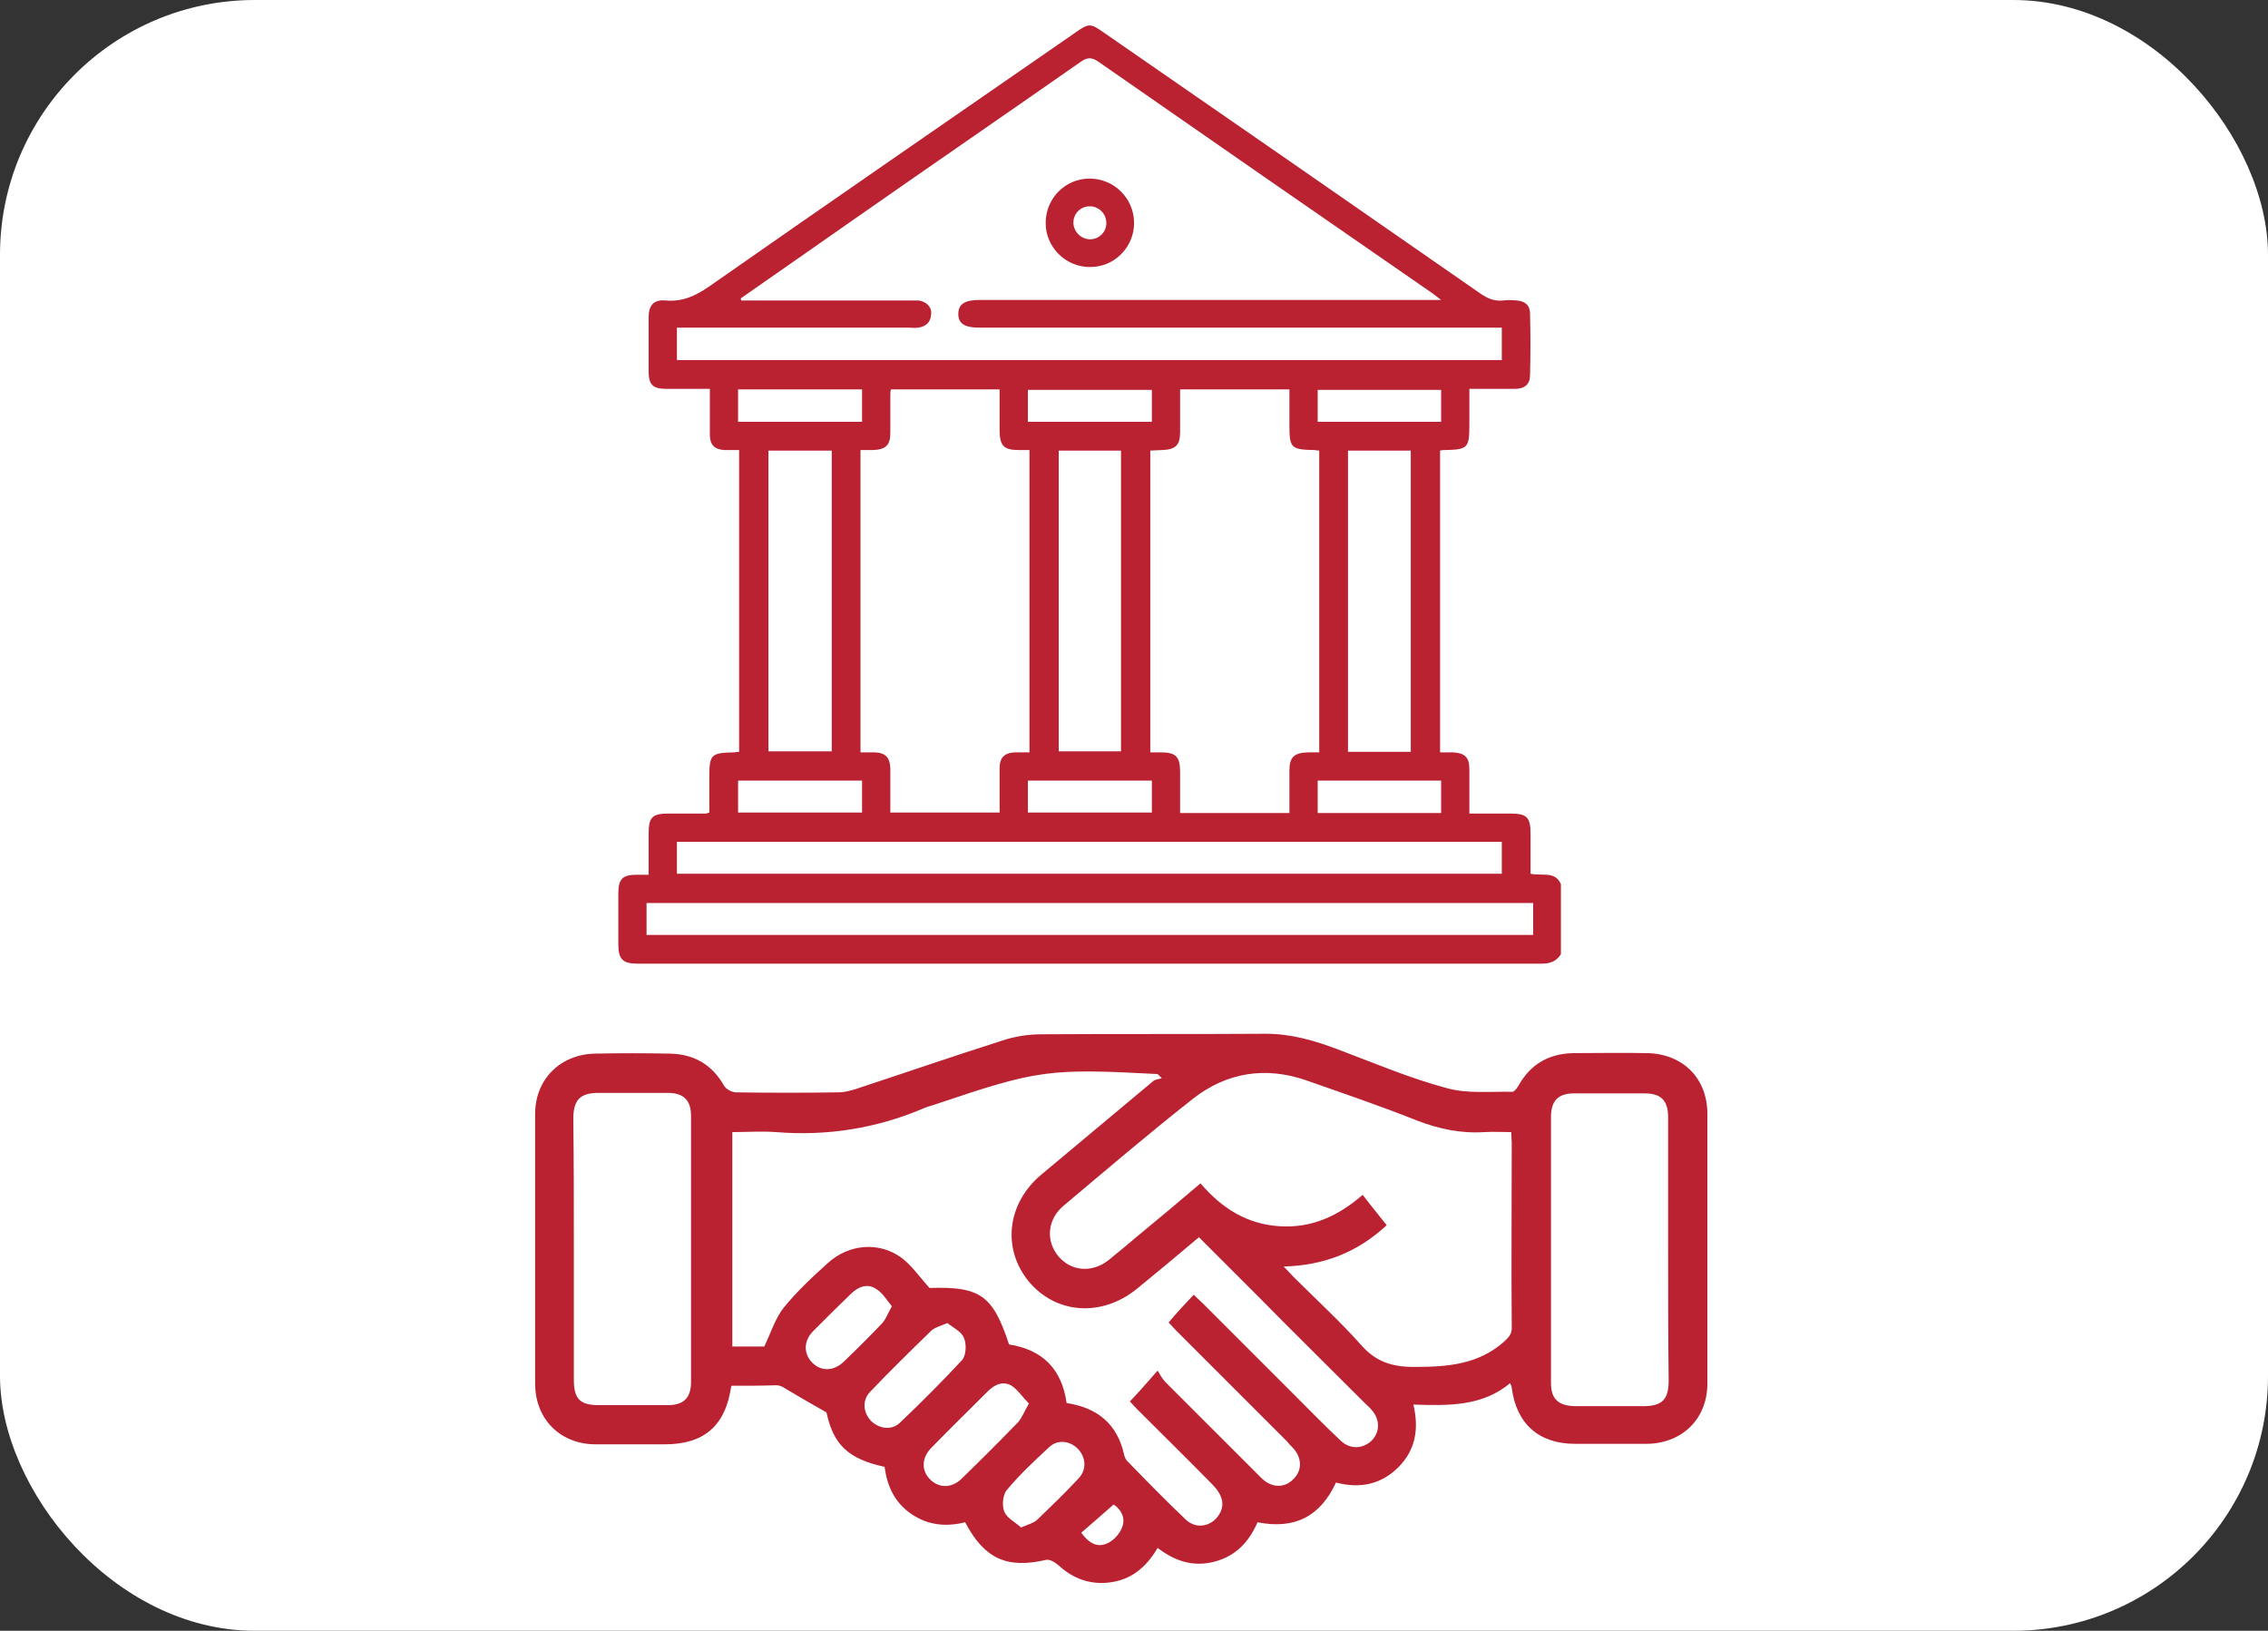
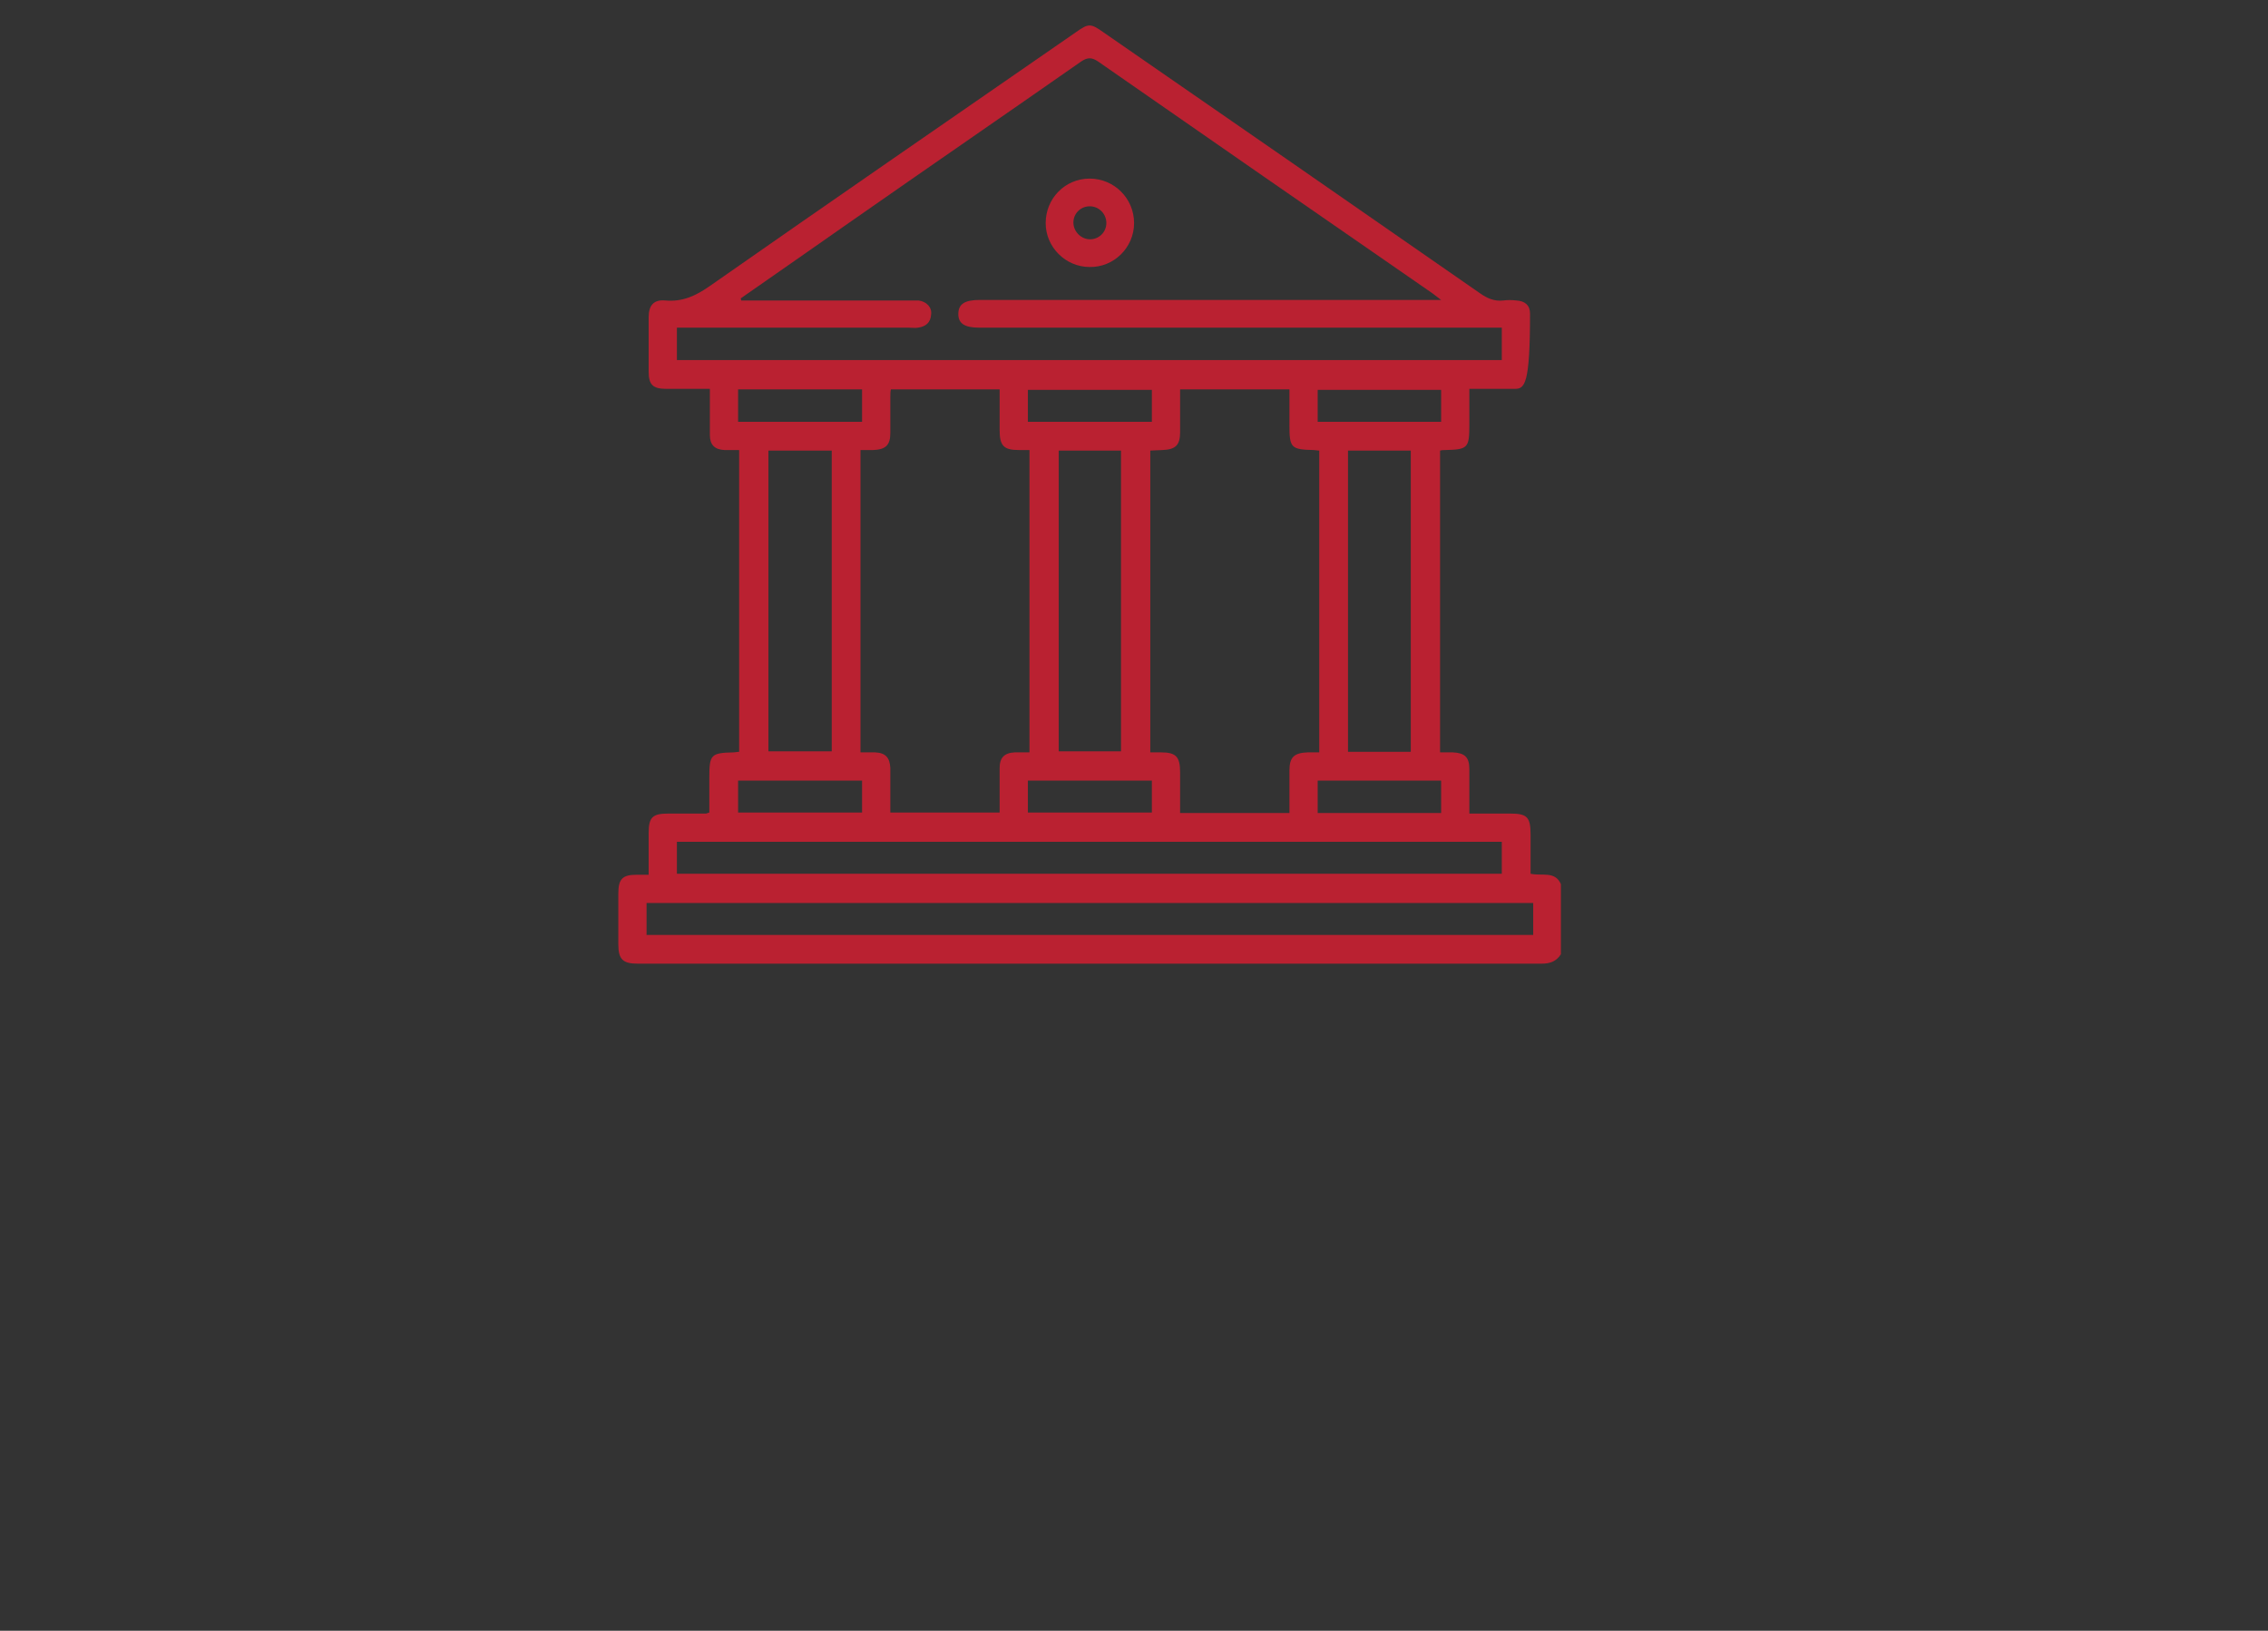
<svg xmlns="http://www.w3.org/2000/svg" width="89" height="64" viewBox="0 0 89 64" fill="none">
  <rect x="0" y="0" width="89" height="64" fill="#333333" stroke="none" />
-   <rect width="89" height="64" rx="10" fill="white" />
-   <path d="M28.698 54.384C28.472 55.965 27.63 56.683 26.07 56.683C25.167 56.683 24.284 56.683 23.381 56.683C22.006 56.683 21.02 55.719 21 54.343C21 50.792 21 47.262 21 43.711C21 42.356 21.985 41.391 23.32 41.35C24.305 41.33 25.29 41.33 26.296 41.35C27.24 41.371 27.938 41.781 28.41 42.602C28.492 42.746 28.718 42.869 28.882 42.869C30.216 42.89 31.571 42.89 32.905 42.869C33.131 42.869 33.357 42.807 33.562 42.746C35.492 42.11 37.401 41.453 39.33 40.837C39.823 40.673 40.356 40.591 40.87 40.591C43.805 40.57 46.74 40.591 49.676 40.57C50.661 40.57 51.585 40.837 52.508 41.186C53.925 41.72 55.32 42.315 56.778 42.705C57.578 42.931 58.481 42.828 59.344 42.849C59.426 42.849 59.528 42.705 59.59 42.602C60.062 41.761 60.78 41.35 61.745 41.33C62.71 41.33 63.654 41.309 64.619 41.33C66.035 41.35 67 42.315 67 43.711C67 47.241 67 50.772 67 54.302C67 55.678 66.015 56.642 64.639 56.663C63.695 56.663 62.751 56.663 61.807 56.663C60.391 56.663 59.508 55.883 59.323 54.467C59.323 54.425 59.303 54.384 59.261 54.282C58.153 55.206 56.819 55.164 55.464 55.123C55.69 56.088 55.546 56.909 54.869 57.587C54.191 58.264 53.35 58.428 52.426 58.182C51.81 59.516 50.805 60.029 49.347 59.742C49.019 60.501 48.506 61.056 47.684 61.281C46.843 61.507 46.124 61.281 45.427 60.748C44.934 61.589 44.277 62.082 43.312 62.123C42.594 62.144 42.019 61.877 41.506 61.404C41.383 61.302 41.178 61.179 41.034 61.22C39.515 61.569 38.632 61.179 37.873 59.742C37.134 59.927 36.415 59.865 35.759 59.413C35.102 58.962 34.814 58.325 34.712 57.566C33.275 57.258 32.7 56.683 32.433 55.431C31.817 55.082 31.284 54.774 30.771 54.467C30.689 54.405 30.565 54.364 30.463 54.364C29.867 54.384 29.293 54.384 28.698 54.384ZM46.843 50.813C46.966 50.936 47.089 51.039 47.212 51.162C48.362 52.311 49.491 53.44 50.64 54.59C51.297 55.246 51.934 55.903 52.611 56.54C52.98 56.889 53.473 56.868 53.822 56.54C54.15 56.211 54.171 55.719 53.822 55.329C53.74 55.226 53.637 55.144 53.555 55.062C52.139 53.645 50.722 52.25 49.327 50.833C48.567 50.074 47.808 49.314 47.048 48.555C46.227 49.253 45.406 49.93 44.605 50.587C43.23 51.696 41.444 51.572 40.377 50.3C39.31 49.007 39.515 47.221 40.87 46.092C42.327 44.881 43.785 43.649 45.242 42.438C45.324 42.356 45.468 42.356 45.591 42.315C45.529 42.253 45.488 42.212 45.427 42.151C41.157 41.925 40.726 41.986 36.764 43.321C36.6 43.382 36.415 43.423 36.272 43.485C34.404 44.285 32.454 44.593 30.442 44.429C29.867 44.388 29.313 44.429 28.738 44.429C28.738 47.262 28.738 50.053 28.738 52.845C29.211 52.845 29.662 52.845 29.991 52.845C30.258 52.291 30.422 51.736 30.75 51.326C31.263 50.69 31.879 50.115 32.495 49.561C33.316 48.822 34.486 48.719 35.369 49.355C35.779 49.663 36.066 50.094 36.477 50.546C38.468 50.484 38.961 50.833 39.597 52.763C40.911 52.968 41.67 53.728 41.855 55.062C43.066 55.246 43.846 55.883 44.113 57.094C44.133 57.176 44.175 57.279 44.236 57.34C44.995 58.12 45.755 58.9 46.535 59.639C46.946 60.029 47.541 59.906 47.828 59.455C48.075 59.085 47.992 58.695 47.602 58.285C46.617 57.279 45.611 56.293 44.626 55.308C44.503 55.185 44.4 55.062 44.339 55C44.708 54.61 45.016 54.261 45.427 53.789C45.529 53.953 45.611 54.118 45.734 54.241C46.987 55.493 48.239 56.745 49.491 57.997C49.901 58.408 50.414 58.408 50.764 58.038C51.112 57.689 51.092 57.197 50.722 56.807C50.64 56.724 50.558 56.642 50.497 56.56C49.06 55.123 47.602 53.666 46.166 52.229C46.042 52.106 45.94 51.983 45.858 51.901C46.166 51.531 46.494 51.182 46.843 50.813ZM54.417 48.083C53.268 49.15 51.954 49.663 50.373 49.704C50.538 49.869 50.64 49.992 50.743 50.094C51.626 50.977 52.57 51.839 53.411 52.783C53.986 53.44 54.623 53.645 55.485 53.645C56.778 53.645 57.989 53.563 59.015 52.66C59.22 52.475 59.344 52.332 59.323 52.044C59.303 49.643 59.323 47.262 59.323 44.86C59.323 44.716 59.303 44.593 59.303 44.429C58.933 44.429 58.605 44.408 58.256 44.429C57.332 44.491 56.47 44.306 55.608 43.977C54.171 43.403 52.714 42.91 51.256 42.397C49.655 41.843 48.136 42.089 46.822 43.115C45.098 44.47 43.415 45.907 41.732 47.323C41.096 47.857 41.034 48.699 41.526 49.294C42.019 49.889 42.84 49.971 43.497 49.458C43.908 49.13 44.318 48.781 44.708 48.452C45.509 47.795 46.289 47.139 47.11 46.441C47.951 47.426 48.937 48.042 50.209 48.124C51.482 48.206 52.529 47.713 53.473 46.892C53.801 47.323 54.109 47.693 54.417 48.083ZM22.519 49.027C22.519 50.731 22.519 52.434 22.519 54.159C22.519 54.898 22.765 55.144 23.484 55.144C24.387 55.144 25.311 55.144 26.214 55.144C26.829 55.144 27.117 54.856 27.117 54.241C27.117 50.751 27.117 47.282 27.117 43.793C27.117 43.177 26.829 42.89 26.193 42.89C25.29 42.89 24.407 42.89 23.504 42.89C22.765 42.89 22.498 43.156 22.498 43.916C22.519 45.62 22.519 47.323 22.519 49.027ZM65.46 49.027C65.46 47.303 65.46 45.578 65.46 43.854C65.46 43.197 65.194 42.91 64.537 42.91C63.613 42.91 62.689 42.91 61.766 42.91C61.15 42.91 60.863 43.197 60.863 43.834C60.863 47.323 60.863 50.792 60.863 54.282C60.863 54.898 61.15 55.164 61.786 55.185C62.689 55.185 63.572 55.185 64.475 55.185C65.214 55.185 65.481 54.939 65.481 54.179C65.46 52.434 65.46 50.731 65.46 49.027ZM37.175 51.921C36.908 52.044 36.703 52.086 36.559 52.209C35.738 53.009 34.917 53.81 34.137 54.631C33.829 54.959 33.87 55.431 34.178 55.76C34.486 56.068 34.979 56.15 35.307 55.842C36.149 55.041 36.97 54.22 37.75 53.379C37.914 53.194 37.934 52.763 37.832 52.517C37.729 52.25 37.401 52.106 37.175 51.921ZM40.377 55.082C40.131 54.836 39.946 54.549 39.7 54.384C39.351 54.179 39.022 54.343 38.755 54.61C38.017 55.349 37.278 56.068 36.559 56.807C36.149 57.217 36.149 57.73 36.518 58.079C36.867 58.408 37.36 58.408 37.75 58.018C38.489 57.299 39.228 56.56 39.946 55.821C40.11 55.637 40.192 55.39 40.377 55.082ZM34.999 51.264C34.794 51.018 34.63 50.731 34.383 50.587C34.055 50.361 33.706 50.484 33.419 50.751C32.905 51.244 32.413 51.736 31.92 52.229C31.53 52.619 31.53 53.112 31.858 53.461C32.208 53.83 32.721 53.83 33.131 53.42C33.624 52.948 34.117 52.455 34.589 51.962C34.753 51.798 34.835 51.552 34.999 51.264ZM40.069 59.947C40.356 59.824 40.582 59.762 40.706 59.639C41.26 59.105 41.814 58.572 42.327 58.018C42.656 57.669 42.614 57.176 42.286 56.848C41.978 56.54 41.486 56.478 41.157 56.807C40.582 57.34 40.008 57.874 39.515 58.469C39.351 58.654 39.31 59.085 39.412 59.331C39.515 59.578 39.843 59.742 40.069 59.947ZM43.702 59.044C43.251 59.434 42.84 59.803 42.43 60.152C42.697 60.522 43.025 60.748 43.415 60.584C43.682 60.481 43.928 60.214 44.031 59.947C44.195 59.537 43.949 59.208 43.702 59.044Z" fill="#BA2131" />
-   <path d="M61.252 37.45C61.068 37.737 60.822 37.819 60.493 37.819C48.67 37.819 36.846 37.819 25.023 37.819C24.448 37.819 24.264 37.655 24.264 37.06C24.264 36.403 24.264 35.726 24.264 35.069C24.264 34.494 24.428 34.33 24.982 34.33C25.126 34.33 25.27 34.33 25.454 34.33C25.454 33.776 25.454 33.242 25.454 32.708C25.454 32.072 25.598 31.928 26.234 31.928C26.727 31.928 27.22 31.928 27.712 31.928C27.733 31.928 27.753 31.908 27.835 31.887C27.835 31.456 27.835 30.984 27.835 30.512C27.835 29.609 27.897 29.547 28.8 29.527C28.862 29.527 28.923 29.506 29.005 29.506C29.005 25.565 29.005 21.645 29.005 17.662C28.8 17.662 28.615 17.662 28.431 17.662C28.041 17.642 27.856 17.457 27.856 17.067C27.856 16.472 27.856 15.897 27.856 15.261C27.261 15.261 26.706 15.261 26.152 15.261C25.618 15.261 25.454 15.097 25.454 14.583C25.454 13.865 25.454 13.167 25.454 12.449C25.454 11.977 25.66 11.751 26.111 11.792C26.788 11.853 27.302 11.607 27.835 11.238C32.618 7.892 37.421 4.587 42.224 1.262C42.717 0.913 42.799 0.913 43.292 1.262C48.218 4.669 53.145 8.077 58.071 11.505C58.358 11.71 58.646 11.833 58.995 11.792C59.159 11.771 59.323 11.771 59.508 11.792C59.836 11.812 60.041 11.977 60.041 12.305C60.062 13.105 60.062 13.927 60.041 14.727C60.041 15.076 59.836 15.261 59.446 15.261C58.871 15.261 58.297 15.261 57.66 15.261C57.66 15.754 57.66 16.205 57.66 16.677C57.66 17.58 57.599 17.642 56.716 17.662C56.655 17.662 56.593 17.662 56.511 17.683C56.511 21.624 56.511 25.545 56.511 29.527C56.675 29.527 56.839 29.527 57.004 29.527C57.476 29.547 57.66 29.712 57.66 30.184C57.66 30.738 57.66 31.313 57.66 31.928C58.215 31.928 58.728 31.928 59.241 31.928C59.918 31.928 60.062 32.051 60.062 32.749C60.062 33.263 60.062 33.755 60.062 34.289C60.493 34.392 61.027 34.166 61.252 34.7C61.252 35.603 61.252 36.526 61.252 37.45ZM29.067 11.71C29.067 11.73 29.087 11.771 29.087 11.792C29.211 11.792 29.334 11.792 29.477 11.792C31.551 11.792 33.644 11.792 35.718 11.792C35.82 11.792 35.943 11.792 36.046 11.792C36.354 11.833 36.58 12.059 36.538 12.346C36.518 12.654 36.333 12.818 36.025 12.859C35.902 12.88 35.779 12.859 35.656 12.859C32.762 12.859 29.867 12.859 26.994 12.859C26.85 12.859 26.706 12.859 26.563 12.859C26.563 13.311 26.563 13.742 26.563 14.132C37.38 14.132 48.157 14.132 58.933 14.132C58.933 13.701 58.933 13.29 58.933 12.859C58.748 12.859 58.605 12.859 58.44 12.859C51.769 12.859 45.098 12.859 38.427 12.859C37.852 12.859 37.606 12.695 37.606 12.325C37.606 11.935 37.852 11.771 38.447 11.771C44.318 11.771 50.209 11.771 56.08 11.771C56.203 11.771 56.326 11.771 56.552 11.771C56.388 11.648 56.285 11.566 56.203 11.505C51.831 8.487 47.459 5.449 43.087 2.411C42.84 2.247 42.676 2.247 42.43 2.411C39.433 4.505 36.415 6.578 33.419 8.672C31.961 9.698 30.504 10.704 29.067 11.71ZM40.398 29.527C40.398 25.545 40.398 21.624 40.398 17.662C40.233 17.662 40.11 17.662 39.987 17.662C39.392 17.662 39.227 17.498 39.227 16.882C39.227 16.349 39.227 15.836 39.227 15.281C37.791 15.281 36.374 15.281 34.958 15.281C34.938 15.384 34.938 15.487 34.938 15.569C34.938 16.041 34.938 16.513 34.938 16.985C34.938 17.478 34.753 17.642 34.26 17.662C34.096 17.662 33.932 17.662 33.767 17.662C33.767 21.645 33.767 25.565 33.767 29.527C33.973 29.527 34.157 29.527 34.342 29.527C34.753 29.547 34.917 29.732 34.938 30.143C34.938 30.368 34.938 30.594 34.938 30.82C34.938 31.169 34.938 31.538 34.938 31.887C36.395 31.887 37.811 31.887 39.227 31.887C39.227 31.292 39.227 30.717 39.227 30.143C39.227 29.732 39.412 29.547 39.823 29.527C40.008 29.527 40.192 29.527 40.398 29.527ZM50.599 31.908C50.599 31.313 50.599 30.779 50.599 30.245C50.599 29.712 50.784 29.547 51.318 29.527C51.461 29.527 51.626 29.527 51.769 29.527C51.769 25.545 51.769 21.624 51.769 17.683C51.687 17.683 51.626 17.662 51.564 17.662C50.661 17.642 50.599 17.58 50.599 16.677C50.599 16.205 50.599 15.754 50.599 15.281C49.142 15.281 47.725 15.281 46.309 15.281C46.309 15.856 46.309 16.41 46.309 16.965C46.309 17.478 46.124 17.642 45.611 17.662C45.447 17.662 45.283 17.683 45.139 17.683C45.139 21.645 45.139 25.565 45.139 29.527C45.303 29.527 45.426 29.527 45.55 29.527C46.145 29.527 46.309 29.691 46.309 30.307C46.309 30.84 46.309 31.354 46.309 31.908C47.746 31.908 49.142 31.908 50.599 31.908ZM60.165 35.438C48.547 35.438 36.97 35.438 25.372 35.438C25.372 35.87 25.372 36.3 25.372 36.691C36.99 36.691 48.567 36.691 60.165 36.691C60.165 36.26 60.165 35.87 60.165 35.438ZM26.563 34.289C37.36 34.289 48.136 34.289 58.933 34.289C58.933 33.858 58.933 33.447 58.933 33.037C48.115 33.037 37.339 33.037 26.563 33.037C26.563 33.468 26.563 33.878 26.563 34.289ZM30.155 29.486C31.017 29.486 31.817 29.486 32.639 29.486C32.639 25.545 32.639 21.624 32.639 17.683C31.797 17.683 30.996 17.683 30.155 17.683C30.155 21.624 30.155 25.545 30.155 29.486ZM52.898 17.683C52.898 21.645 52.898 25.565 52.898 29.506C53.719 29.506 54.54 29.506 55.361 29.506C55.361 25.565 55.361 21.624 55.361 17.683C54.54 17.683 53.74 17.683 52.898 17.683ZM41.547 17.683C41.547 21.645 41.547 25.565 41.547 29.486C42.389 29.486 43.189 29.486 43.99 29.486C43.99 25.545 43.99 21.624 43.99 17.683C43.169 17.683 42.368 17.683 41.547 17.683ZM28.964 31.887C30.606 31.887 32.207 31.887 33.829 31.887C33.829 31.456 33.829 31.046 33.829 30.635C32.207 30.635 30.586 30.635 28.964 30.635C28.964 31.066 28.964 31.477 28.964 31.887ZM45.201 30.635C43.559 30.635 41.958 30.635 40.336 30.635C40.336 31.066 40.336 31.477 40.336 31.887C41.978 31.887 43.579 31.887 45.201 31.887C45.201 31.456 45.201 31.046 45.201 30.635ZM51.708 30.635C51.708 31.087 51.708 31.477 51.708 31.908C53.329 31.908 54.951 31.908 56.552 31.908C56.552 31.477 56.552 31.066 56.552 30.635C54.93 30.635 53.329 30.635 51.708 30.635ZM45.201 15.302C43.559 15.302 41.958 15.302 40.336 15.302C40.336 15.733 40.336 16.143 40.336 16.554C41.978 16.554 43.579 16.554 45.201 16.554C45.201 16.123 45.201 15.712 45.201 15.302ZM28.964 16.554C30.606 16.554 32.207 16.554 33.829 16.554C33.829 16.123 33.829 15.712 33.829 15.281C32.207 15.281 30.586 15.281 28.964 15.281C28.964 15.712 28.964 16.123 28.964 16.554ZM51.708 16.554C53.329 16.554 54.93 16.554 56.552 16.554C56.552 16.123 56.552 15.712 56.552 15.302C54.93 15.302 53.329 15.302 51.708 15.302C51.708 15.733 51.708 16.123 51.708 16.554Z" fill="#BA2131" />
+   <path d="M61.252 37.45C61.068 37.737 60.822 37.819 60.493 37.819C48.67 37.819 36.846 37.819 25.023 37.819C24.448 37.819 24.264 37.655 24.264 37.06C24.264 36.403 24.264 35.726 24.264 35.069C24.264 34.494 24.428 34.33 24.982 34.33C25.126 34.33 25.27 34.33 25.454 34.33C25.454 33.776 25.454 33.242 25.454 32.708C25.454 32.072 25.598 31.928 26.234 31.928C26.727 31.928 27.22 31.928 27.712 31.928C27.733 31.928 27.753 31.908 27.835 31.887C27.835 31.456 27.835 30.984 27.835 30.512C27.835 29.609 27.897 29.547 28.8 29.527C28.862 29.527 28.923 29.506 29.005 29.506C29.005 25.565 29.005 21.645 29.005 17.662C28.8 17.662 28.615 17.662 28.431 17.662C28.041 17.642 27.856 17.457 27.856 17.067C27.856 16.472 27.856 15.897 27.856 15.261C27.261 15.261 26.706 15.261 26.152 15.261C25.618 15.261 25.454 15.097 25.454 14.583C25.454 13.865 25.454 13.167 25.454 12.449C25.454 11.977 25.66 11.751 26.111 11.792C26.788 11.853 27.302 11.607 27.835 11.238C32.618 7.892 37.421 4.587 42.224 1.262C42.717 0.913 42.799 0.913 43.292 1.262C48.218 4.669 53.145 8.077 58.071 11.505C58.358 11.71 58.646 11.833 58.995 11.792C59.159 11.771 59.323 11.771 59.508 11.792C59.836 11.812 60.041 11.977 60.041 12.305C60.041 15.076 59.836 15.261 59.446 15.261C58.871 15.261 58.297 15.261 57.66 15.261C57.66 15.754 57.66 16.205 57.66 16.677C57.66 17.58 57.599 17.642 56.716 17.662C56.655 17.662 56.593 17.662 56.511 17.683C56.511 21.624 56.511 25.545 56.511 29.527C56.675 29.527 56.839 29.527 57.004 29.527C57.476 29.547 57.66 29.712 57.66 30.184C57.66 30.738 57.66 31.313 57.66 31.928C58.215 31.928 58.728 31.928 59.241 31.928C59.918 31.928 60.062 32.051 60.062 32.749C60.062 33.263 60.062 33.755 60.062 34.289C60.493 34.392 61.027 34.166 61.252 34.7C61.252 35.603 61.252 36.526 61.252 37.45ZM29.067 11.71C29.067 11.73 29.087 11.771 29.087 11.792C29.211 11.792 29.334 11.792 29.477 11.792C31.551 11.792 33.644 11.792 35.718 11.792C35.82 11.792 35.943 11.792 36.046 11.792C36.354 11.833 36.58 12.059 36.538 12.346C36.518 12.654 36.333 12.818 36.025 12.859C35.902 12.88 35.779 12.859 35.656 12.859C32.762 12.859 29.867 12.859 26.994 12.859C26.85 12.859 26.706 12.859 26.563 12.859C26.563 13.311 26.563 13.742 26.563 14.132C37.38 14.132 48.157 14.132 58.933 14.132C58.933 13.701 58.933 13.29 58.933 12.859C58.748 12.859 58.605 12.859 58.44 12.859C51.769 12.859 45.098 12.859 38.427 12.859C37.852 12.859 37.606 12.695 37.606 12.325C37.606 11.935 37.852 11.771 38.447 11.771C44.318 11.771 50.209 11.771 56.08 11.771C56.203 11.771 56.326 11.771 56.552 11.771C56.388 11.648 56.285 11.566 56.203 11.505C51.831 8.487 47.459 5.449 43.087 2.411C42.84 2.247 42.676 2.247 42.43 2.411C39.433 4.505 36.415 6.578 33.419 8.672C31.961 9.698 30.504 10.704 29.067 11.71ZM40.398 29.527C40.398 25.545 40.398 21.624 40.398 17.662C40.233 17.662 40.11 17.662 39.987 17.662C39.392 17.662 39.227 17.498 39.227 16.882C39.227 16.349 39.227 15.836 39.227 15.281C37.791 15.281 36.374 15.281 34.958 15.281C34.938 15.384 34.938 15.487 34.938 15.569C34.938 16.041 34.938 16.513 34.938 16.985C34.938 17.478 34.753 17.642 34.26 17.662C34.096 17.662 33.932 17.662 33.767 17.662C33.767 21.645 33.767 25.565 33.767 29.527C33.973 29.527 34.157 29.527 34.342 29.527C34.753 29.547 34.917 29.732 34.938 30.143C34.938 30.368 34.938 30.594 34.938 30.82C34.938 31.169 34.938 31.538 34.938 31.887C36.395 31.887 37.811 31.887 39.227 31.887C39.227 31.292 39.227 30.717 39.227 30.143C39.227 29.732 39.412 29.547 39.823 29.527C40.008 29.527 40.192 29.527 40.398 29.527ZM50.599 31.908C50.599 31.313 50.599 30.779 50.599 30.245C50.599 29.712 50.784 29.547 51.318 29.527C51.461 29.527 51.626 29.527 51.769 29.527C51.769 25.545 51.769 21.624 51.769 17.683C51.687 17.683 51.626 17.662 51.564 17.662C50.661 17.642 50.599 17.58 50.599 16.677C50.599 16.205 50.599 15.754 50.599 15.281C49.142 15.281 47.725 15.281 46.309 15.281C46.309 15.856 46.309 16.41 46.309 16.965C46.309 17.478 46.124 17.642 45.611 17.662C45.447 17.662 45.283 17.683 45.139 17.683C45.139 21.645 45.139 25.565 45.139 29.527C45.303 29.527 45.426 29.527 45.55 29.527C46.145 29.527 46.309 29.691 46.309 30.307C46.309 30.84 46.309 31.354 46.309 31.908C47.746 31.908 49.142 31.908 50.599 31.908ZM60.165 35.438C48.547 35.438 36.97 35.438 25.372 35.438C25.372 35.87 25.372 36.3 25.372 36.691C36.99 36.691 48.567 36.691 60.165 36.691C60.165 36.26 60.165 35.87 60.165 35.438ZM26.563 34.289C37.36 34.289 48.136 34.289 58.933 34.289C58.933 33.858 58.933 33.447 58.933 33.037C48.115 33.037 37.339 33.037 26.563 33.037C26.563 33.468 26.563 33.878 26.563 34.289ZM30.155 29.486C31.017 29.486 31.817 29.486 32.639 29.486C32.639 25.545 32.639 21.624 32.639 17.683C31.797 17.683 30.996 17.683 30.155 17.683C30.155 21.624 30.155 25.545 30.155 29.486ZM52.898 17.683C52.898 21.645 52.898 25.565 52.898 29.506C53.719 29.506 54.54 29.506 55.361 29.506C55.361 25.565 55.361 21.624 55.361 17.683C54.54 17.683 53.74 17.683 52.898 17.683ZM41.547 17.683C41.547 21.645 41.547 25.565 41.547 29.486C42.389 29.486 43.189 29.486 43.99 29.486C43.99 25.545 43.99 21.624 43.99 17.683C43.169 17.683 42.368 17.683 41.547 17.683ZM28.964 31.887C30.606 31.887 32.207 31.887 33.829 31.887C33.829 31.456 33.829 31.046 33.829 30.635C32.207 30.635 30.586 30.635 28.964 30.635C28.964 31.066 28.964 31.477 28.964 31.887ZM45.201 30.635C43.559 30.635 41.958 30.635 40.336 30.635C40.336 31.066 40.336 31.477 40.336 31.887C41.978 31.887 43.579 31.887 45.201 31.887C45.201 31.456 45.201 31.046 45.201 30.635ZM51.708 30.635C51.708 31.087 51.708 31.477 51.708 31.908C53.329 31.908 54.951 31.908 56.552 31.908C56.552 31.477 56.552 31.066 56.552 30.635C54.93 30.635 53.329 30.635 51.708 30.635ZM45.201 15.302C43.559 15.302 41.958 15.302 40.336 15.302C40.336 15.733 40.336 16.143 40.336 16.554C41.978 16.554 43.579 16.554 45.201 16.554C45.201 16.123 45.201 15.712 45.201 15.302ZM28.964 16.554C30.606 16.554 32.207 16.554 33.829 16.554C33.829 16.123 33.829 15.712 33.829 15.281C32.207 15.281 30.586 15.281 28.964 15.281C28.964 15.712 28.964 16.123 28.964 16.554ZM51.708 16.554C53.329 16.554 54.93 16.554 56.552 16.554C56.552 16.123 56.552 15.712 56.552 15.302C54.93 15.302 53.329 15.302 51.708 15.302C51.708 15.733 51.708 16.123 51.708 16.554Z" fill="#BA2131" />
  <path d="M42.758 7.009C43.723 7.009 44.503 7.789 44.503 8.754C44.503 9.719 43.703 10.499 42.758 10.478C41.814 10.478 41.034 9.698 41.034 8.754C41.034 7.789 41.794 7.009 42.758 7.009ZM43.415 8.754C43.415 8.405 43.148 8.118 42.8 8.097C42.43 8.077 42.122 8.364 42.122 8.733C42.122 9.082 42.41 9.37 42.738 9.39C43.107 9.411 43.415 9.123 43.415 8.754Z" fill="#BA2131" />
</svg>